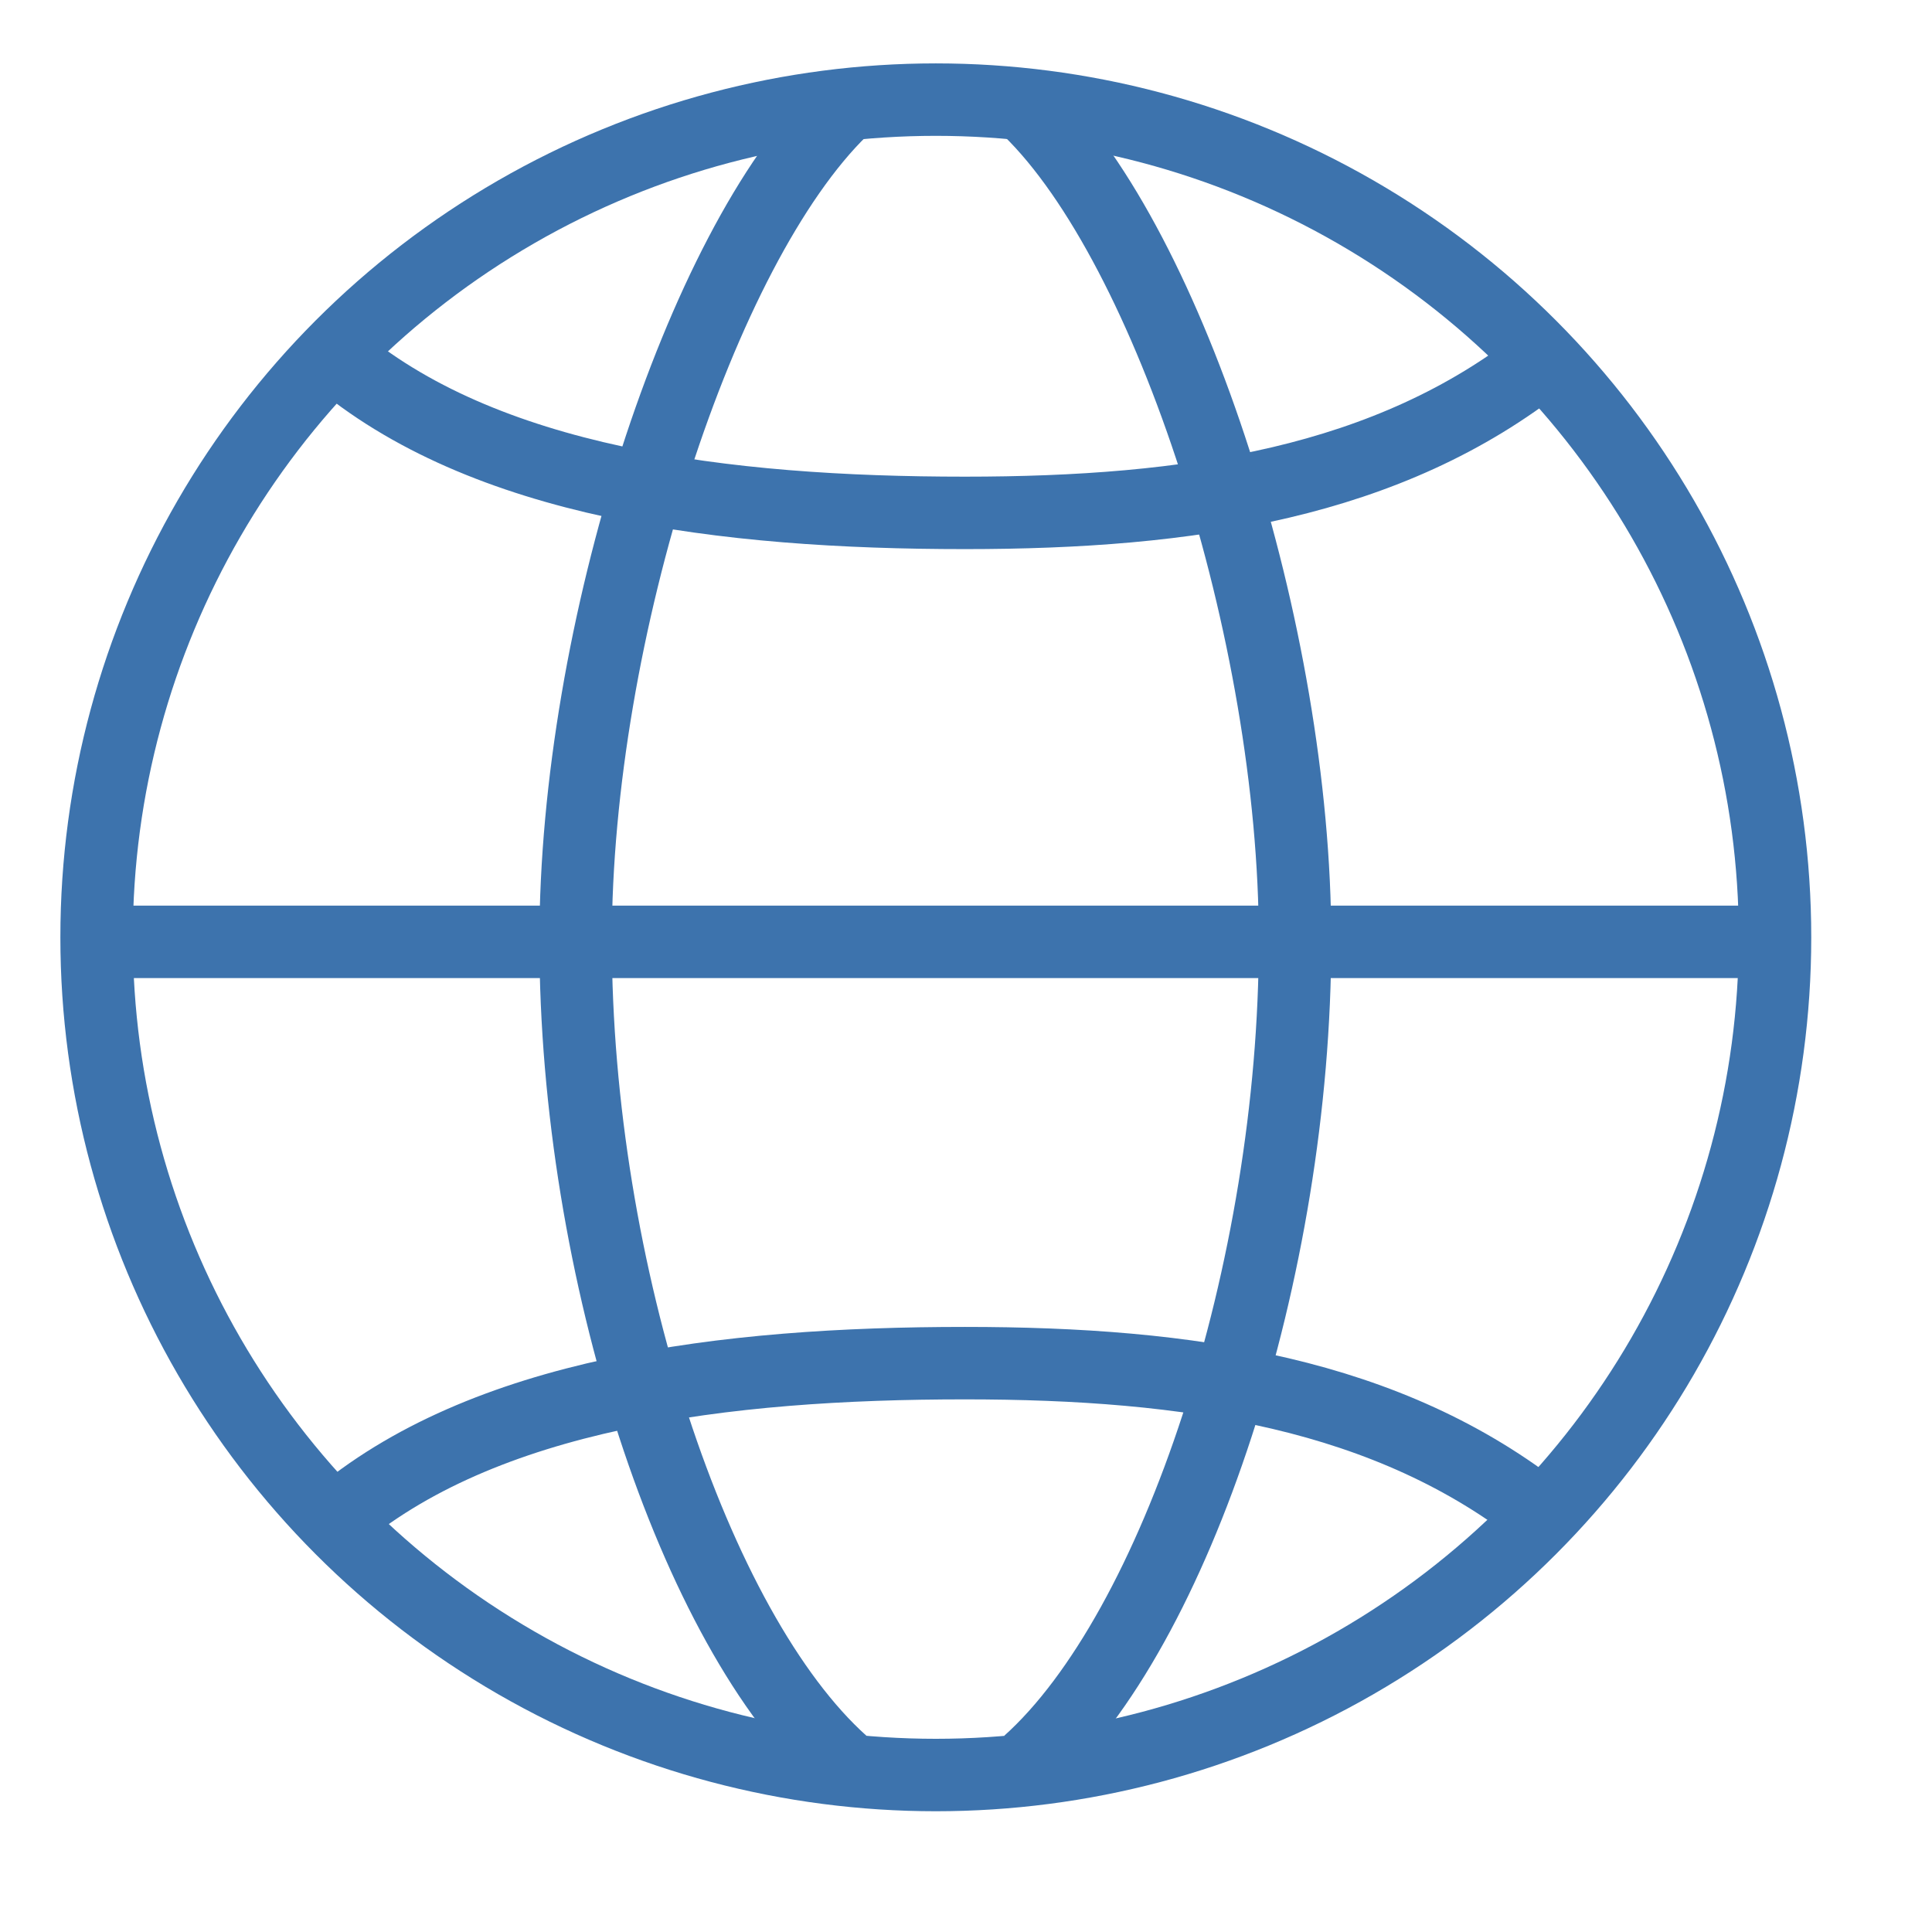
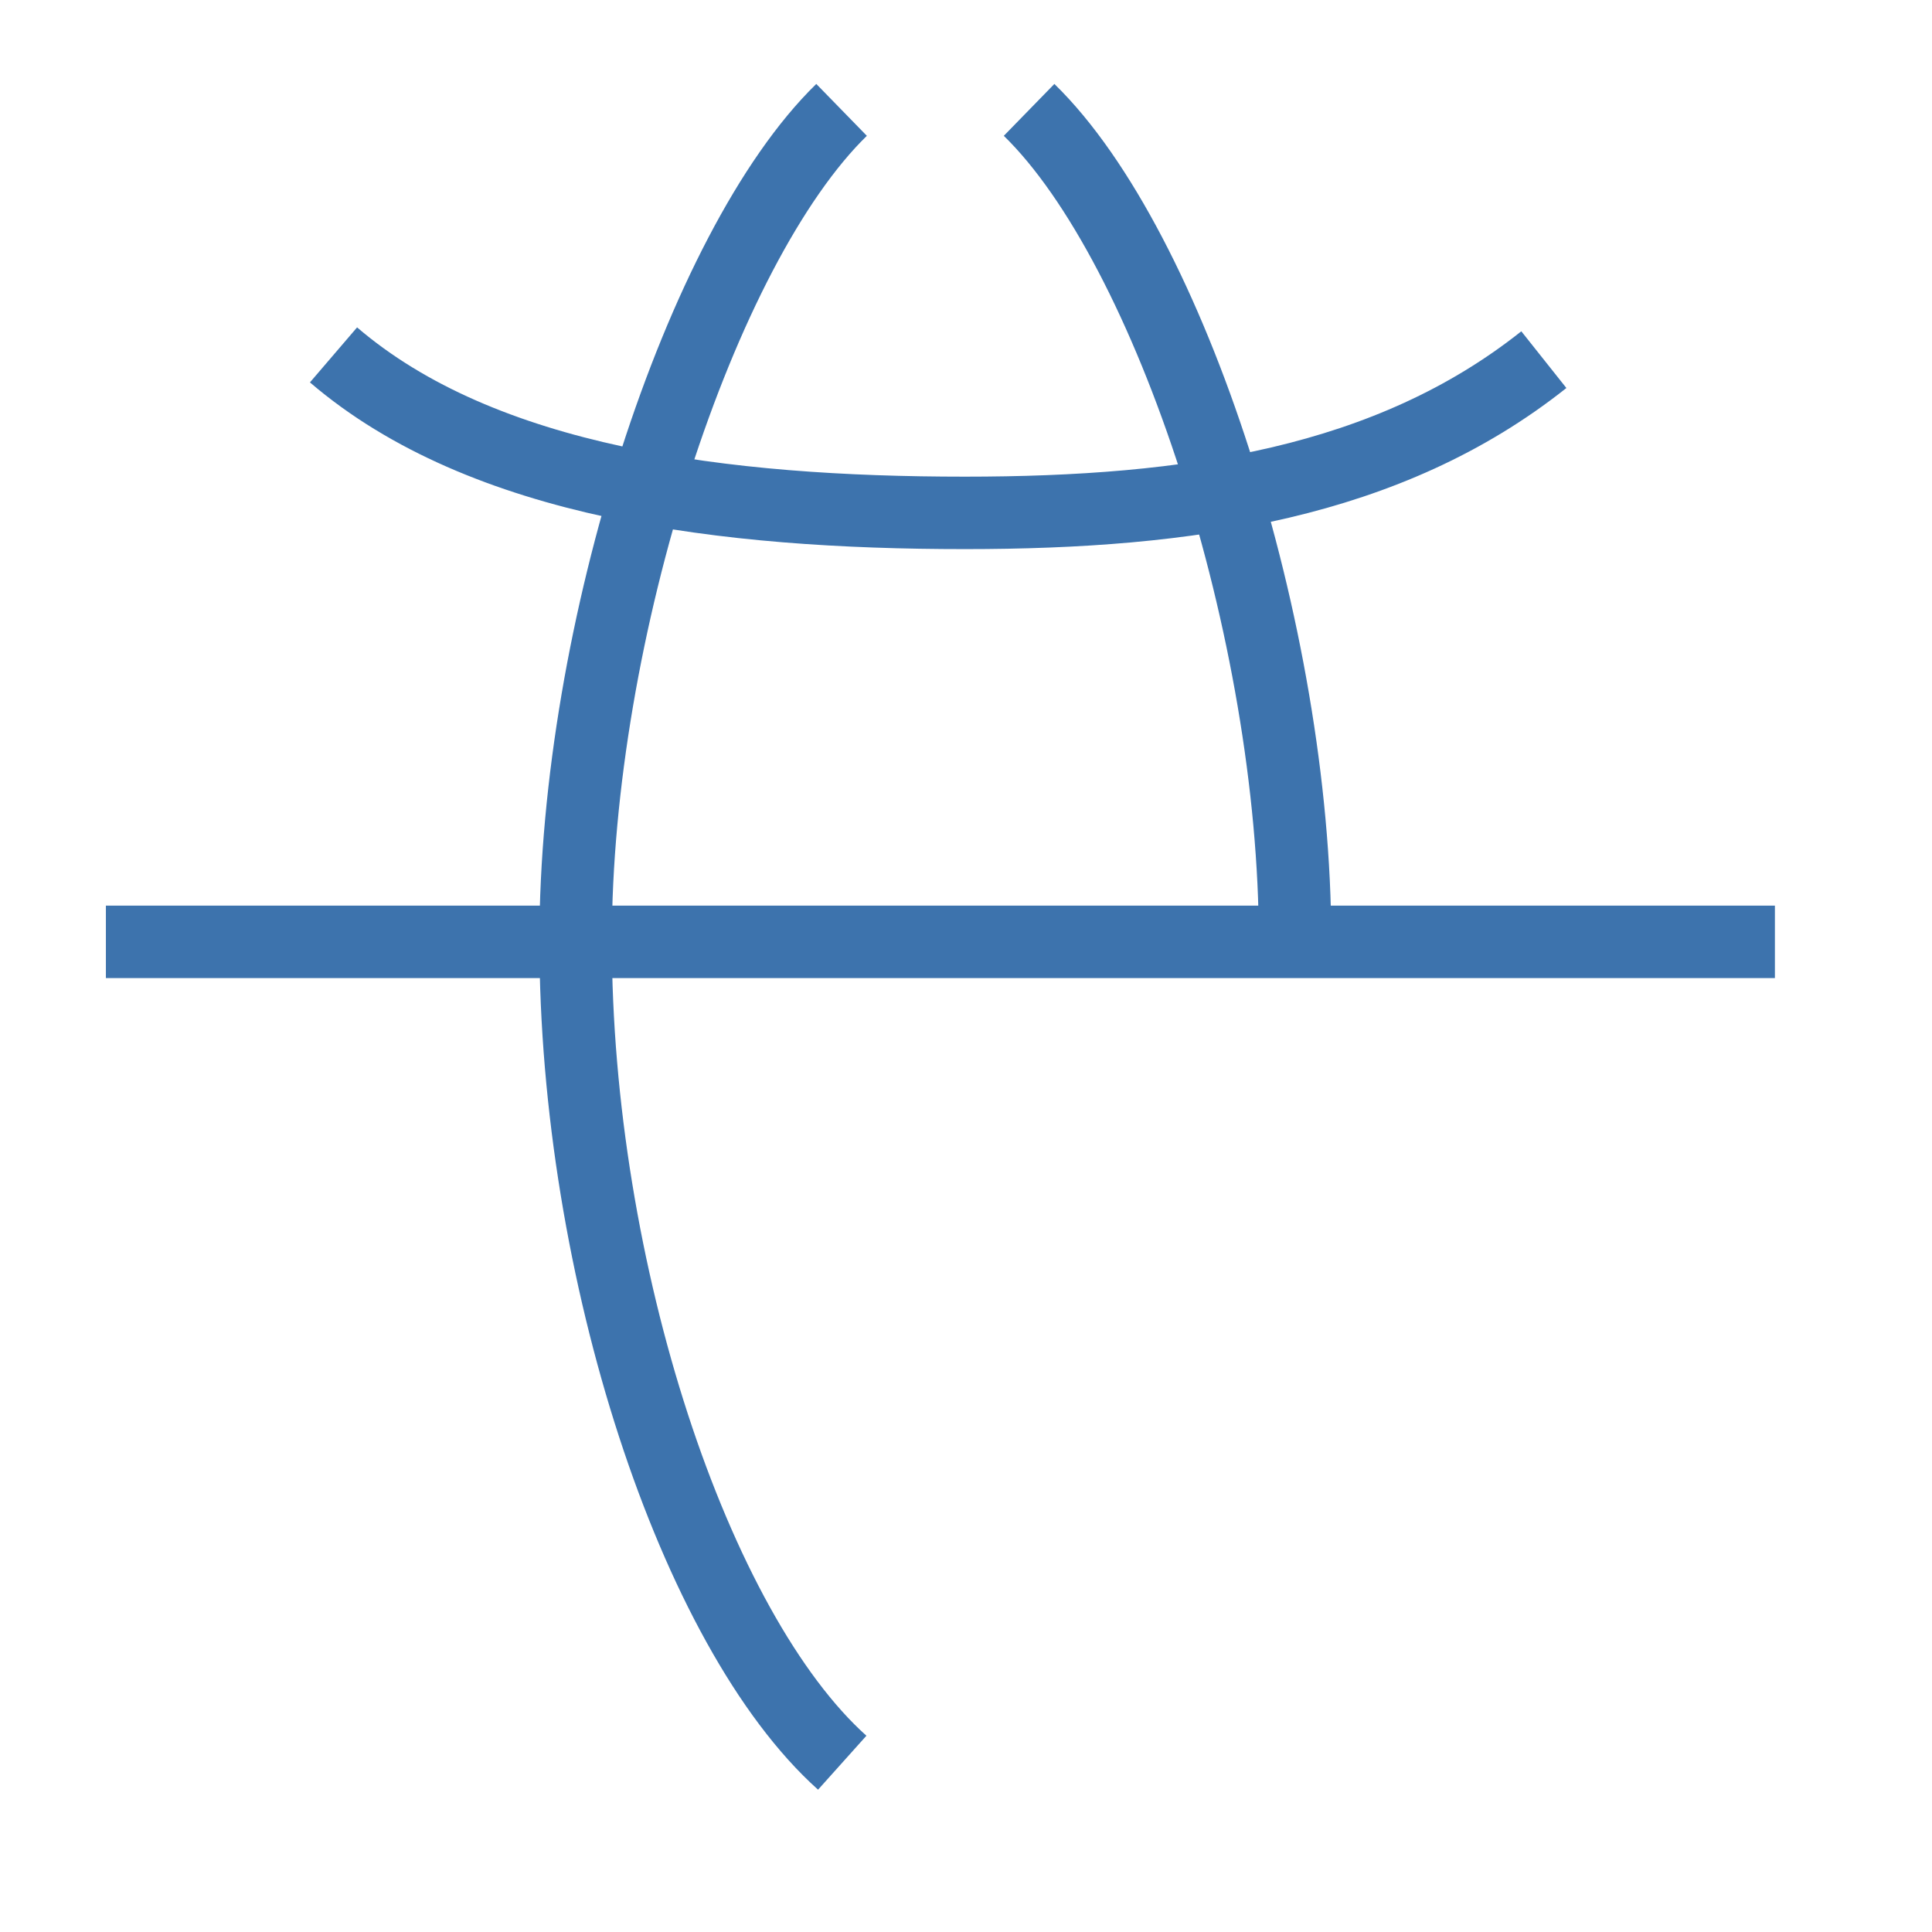
<svg xmlns="http://www.w3.org/2000/svg" version="1.1" id="Layer_1" x="0px" y="0px" width="32px" height="32px" viewBox="0 0 32 32" enable-background="new 0 0 32 32" xml:space="preserve">
  <g id="icon">
-     <ellipse cx="15.5" cy="15.525" rx="13.9" ry="13.875" fill="none" stroke="#3D73AD" stroke-width="1.2" stroke-miterlimit="10" />
    <line x1="1.754" y1="15.6" x2="29.398" y2="15.6" fill="none" stroke="#3D73AD" stroke-width="1.2" stroke-miterlimit="10" />
    <path d="M25.571,5.957C23,8,19.703,8.495,15.983,8.495C12,8.495,8,8,5.524,5.878" fill="none" stroke="#3D73AD" stroke-width="1.2" stroke-miterlimit="10" />
-     <path d="M25.571,25.116c-2.571,-2.043,-5.868,-2.538,-9.588,-2.538c-3.983,0,-7.983,0.495,-10.459,2.617" fill="none" stroke="#3D73AD" stroke-width="1.2" stroke-miterlimit="10" />
    <path d="M13.95,29.196C11.5,27,9.534,21.033,9.534,15.575C9.534,10.477,11.6,4.1,13.939,1.82" fill="none" stroke="#3D73AD" stroke-width="1.2" stroke-miterlimit="10" />
-     <path d="M17.045,1.82c2.339,2.28,4.405,8.657,4.405,13.755c0,5.458,-1.966,11.425,-4.416,13.621" fill="none" stroke="#3D73AD" stroke-width="1.2" stroke-miterlimit="10" />
+     <path d="M17.045,1.82c2.339,2.28,4.405,8.657,4.405,13.755" fill="none" stroke="#3D73AD" stroke-width="1.2" stroke-miterlimit="10" />
  </g>
</svg>